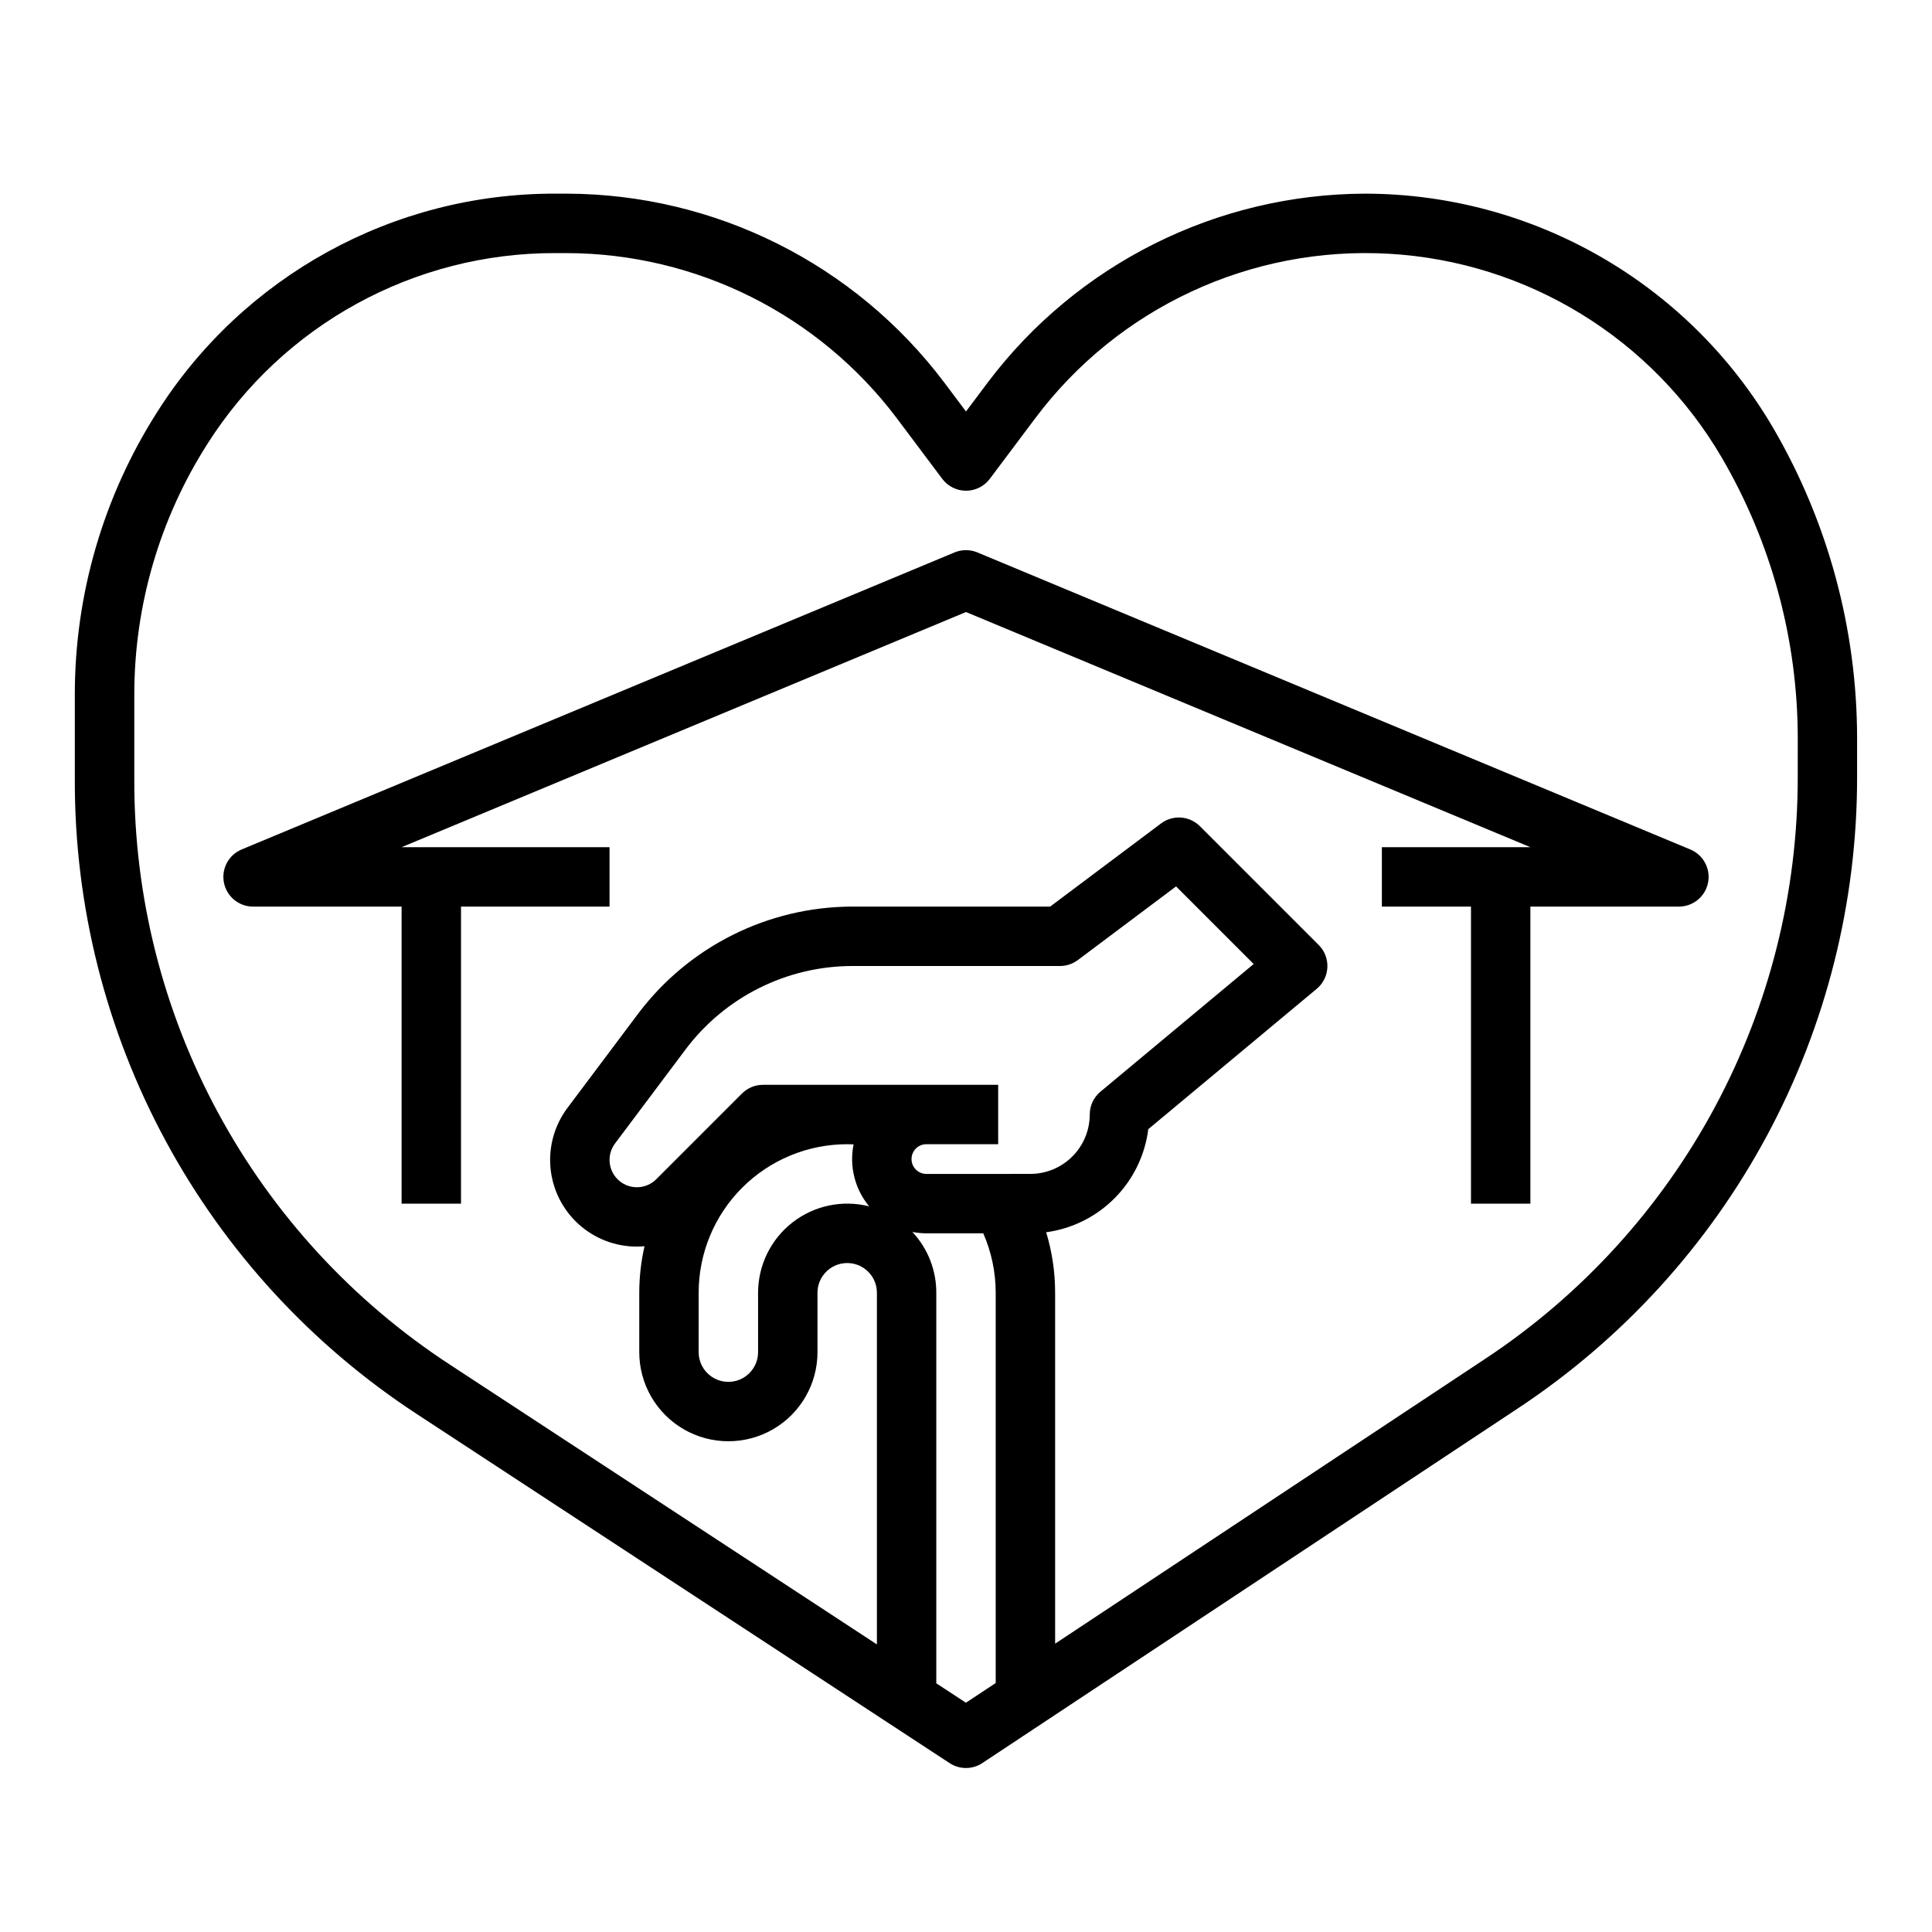
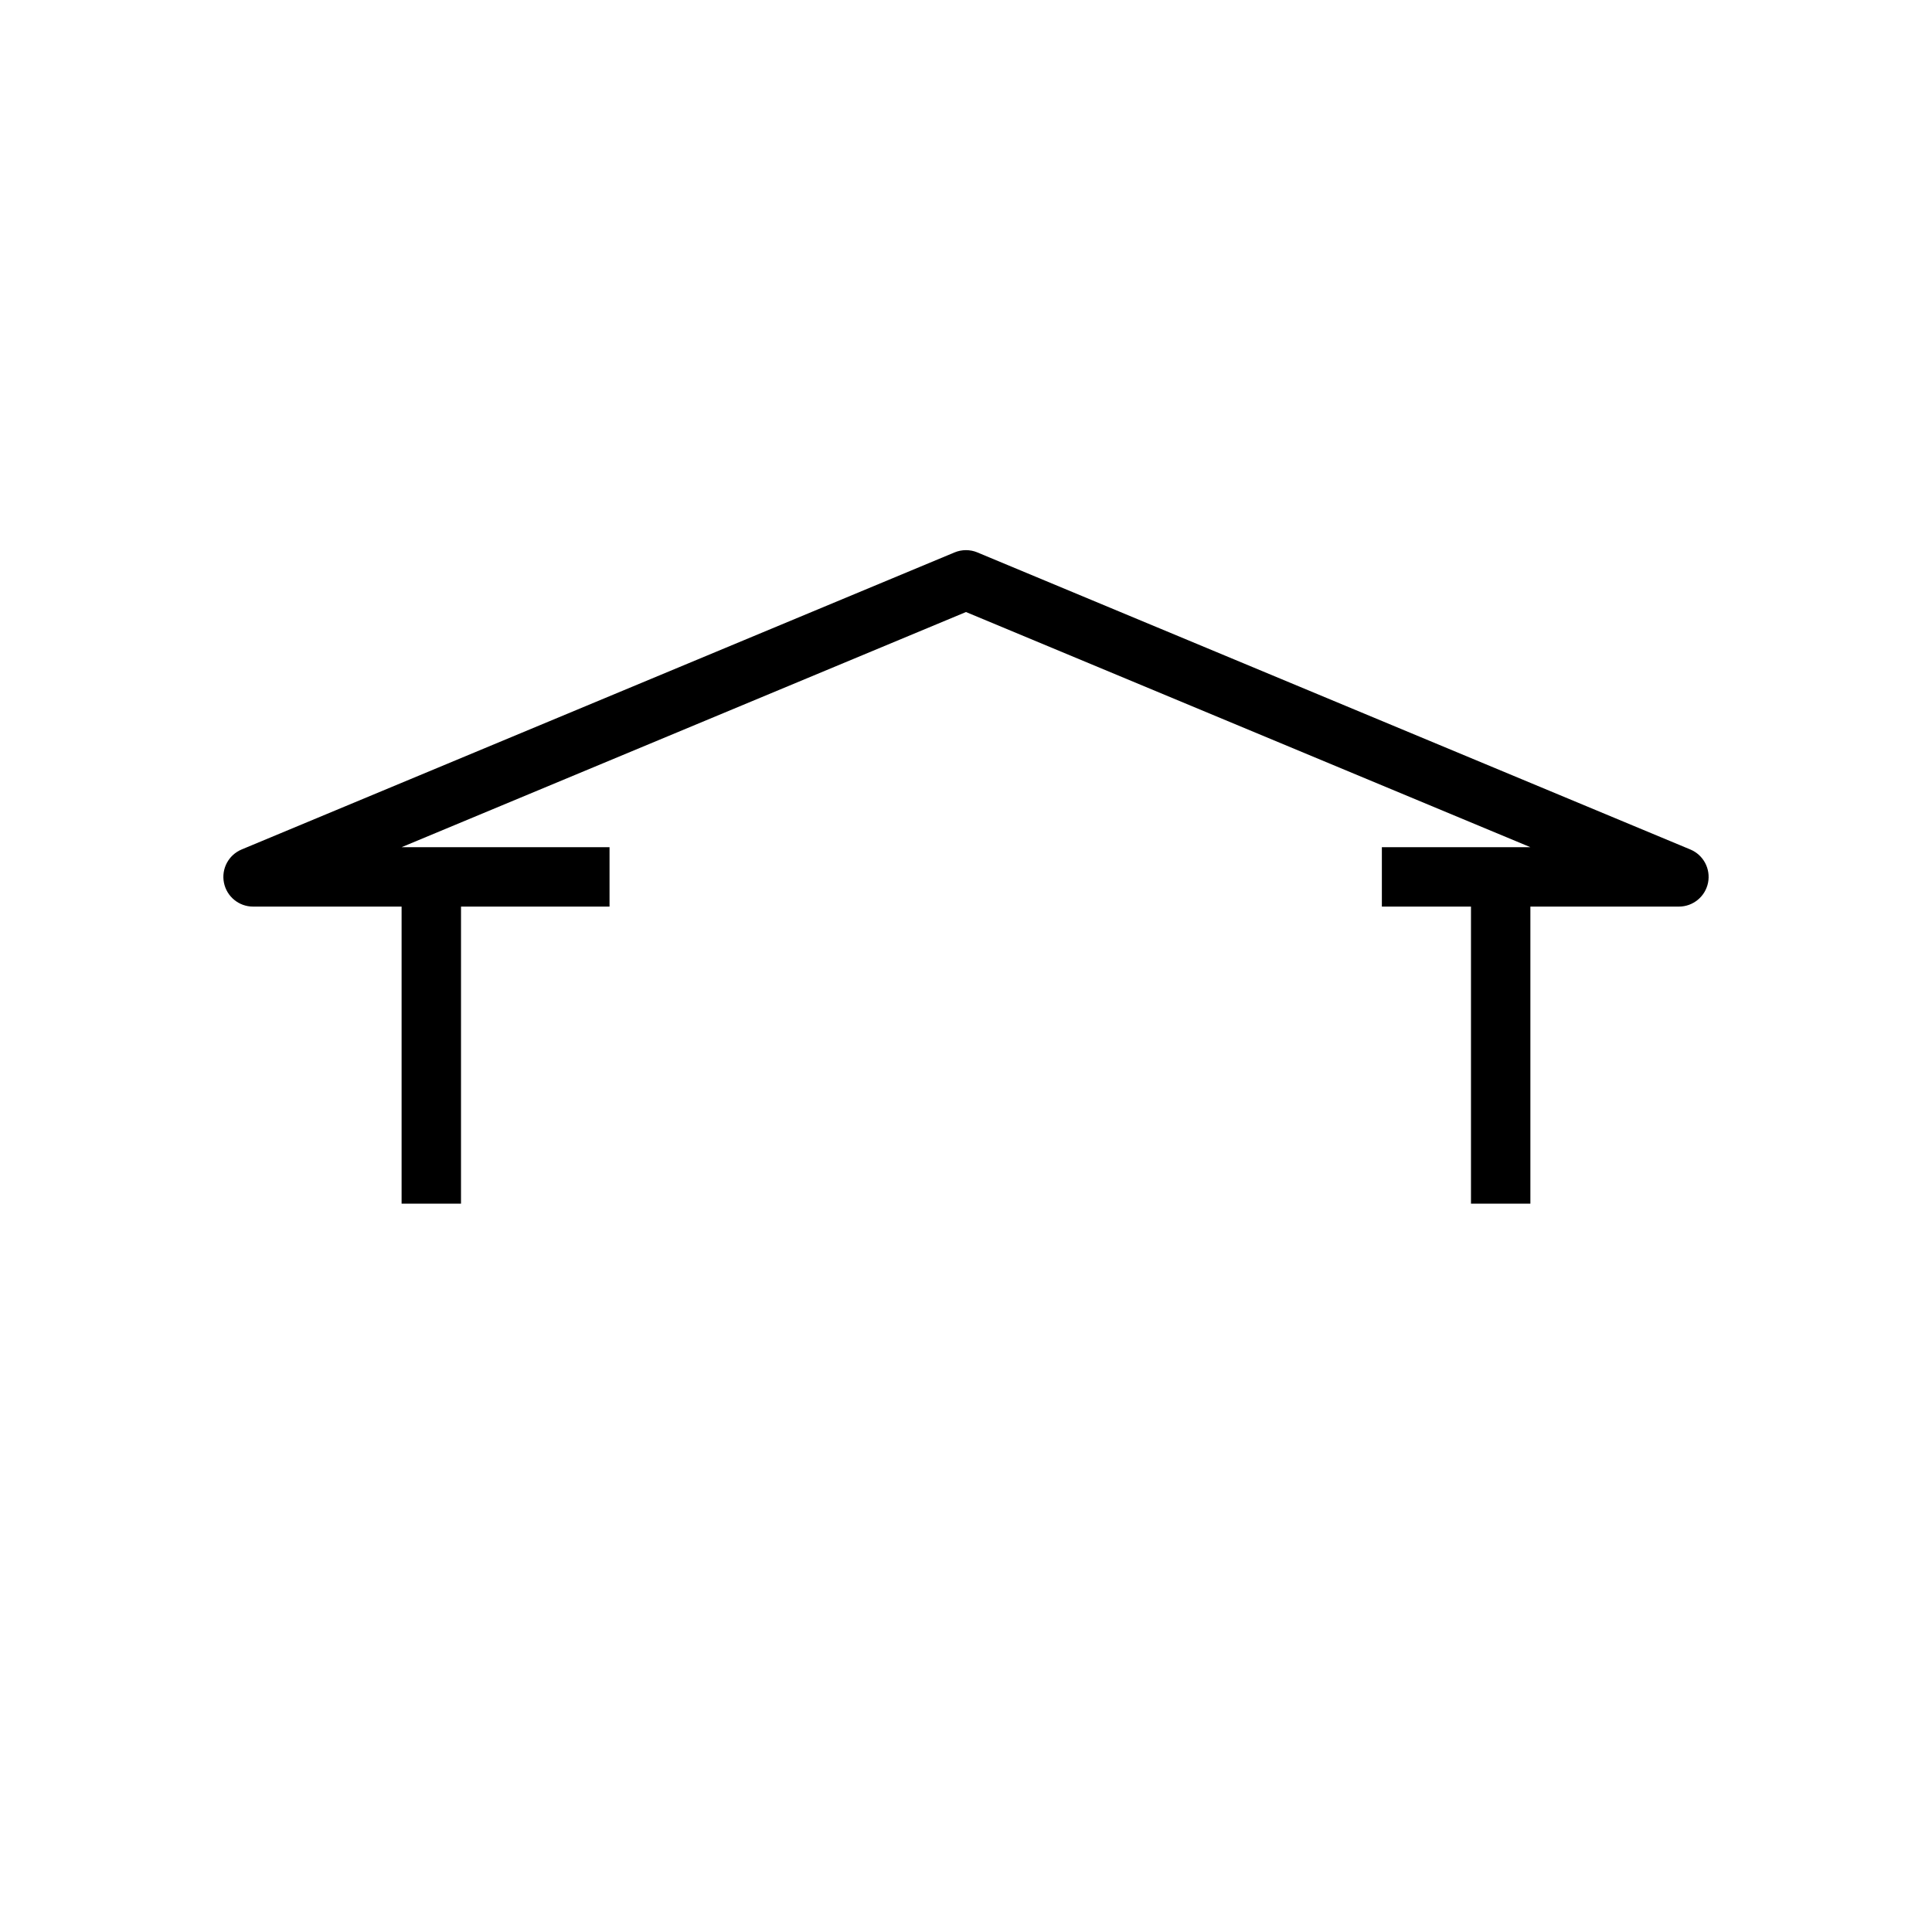
<svg xmlns="http://www.w3.org/2000/svg" fill="#000000" width="800px" height="800px" version="1.1" viewBox="144 144 512 512">
  <g>
-     <path d="m505.85 195.32c-39.355 0.098-76.398 18.617-100.09 50.043l-5.762 7.688-5.762-7.688h-0.004c-23.688-31.426-60.727-49.945-100.09-50.043h-2.981c-42.801-0.109-82.66 21.773-105.55 57.941-14.238 22.352-21.797 48.305-21.785 74.809v22.766c-0.051 33.344 8.223 66.176 24.074 95.512 15.852 29.336 38.777 54.246 66.699 72.477l141.07 92.43v-0.004c2.633 1.727 6.039 1.719 8.66-0.02l141.88-93.965c27.68-18.285 50.387-43.152 66.086-72.379 15.695-29.223 23.895-61.887 23.852-95.062v-10.141c-0.008-28.914-7.688-57.312-22.25-82.293-22.484-38.371-63.59-61.984-108.06-62.07zm-105.87 399.92-7.852-5.144v-103.51c0.016-5.981-2.254-11.738-6.34-16.105 1.223 0.238 2.465 0.359 3.711 0.363h15.082c2.168 4.965 3.289 10.324 3.293 15.742v103.43zm-10.48-140.14c-2.172 0-3.934-1.762-3.934-3.934 0-2.176 1.762-3.938 3.934-3.938h19.027v-15.742h-62.324c-2.086 0-4.09 0.828-5.566 2.305l-22.723 22.723c-2.445 2.438-6.269 2.816-9.148 0.906-1.66-1.105-2.789-2.848-3.125-4.809-0.336-1.965 0.148-3.981 1.348-5.574l18.746-24.992v-0.004c10.434-13.84 26.746-22 44.082-22.039h55.105c1.703 0 3.359-0.555 4.723-1.574l26.027-19.52 20.566 20.566-40.609 33.84h-0.004c-1.793 1.492-2.828 3.707-2.828 6.043-0.004 4.172-1.664 8.176-4.617 11.125-2.949 2.953-6.953 4.613-11.125 4.617zm-60.348 31.488c0-10.438 4.148-20.449 11.531-27.832 7.379-7.379 17.391-11.527 27.832-11.527 0.566 0 1.133 0.016 1.695 0.039-1.176 5.816 0.34 11.855 4.125 16.426-7.066-1.785-14.559-0.215-20.309 4.262-5.754 4.473-9.121 11.348-9.129 18.633v15.746c0 4.348-3.523 7.871-7.871 7.871-4.348 0-7.875-3.523-7.875-7.871zm291.27-136.76c0.039 30.574-7.512 60.676-21.98 87.609-14.465 26.934-35.395 49.855-60.902 66.703l-113.92 75.449v-93c0-5.43-0.797-10.828-2.371-16.027 6.891-0.934 13.277-4.117 18.172-9.059 4.894-4.941 8.02-11.359 8.887-18.258l44.637-37.195h0.004c1.695-1.418 2.723-3.481 2.82-5.691 0.102-2.207-0.73-4.359-2.293-5.922l-31.488-31.488c-2.773-2.769-7.156-3.082-10.293-0.73l-29.391 22.035h-52.48c-22.285 0.055-43.262 10.543-56.68 28.34l-18.746 24.992c-3.438 4.574-5.043 10.266-4.508 15.961 0.535 5.695 3.18 10.984 7.41 14.836 4.234 3.848 9.75 5.981 15.469 5.981 0.68 0 1.359-0.039 2.035-0.098v-0.004c-0.922 4.047-1.391 8.18-1.391 12.328v15.746c0 8.438 4.5 16.23 11.809 20.449 7.305 4.219 16.309 4.219 23.617 0 7.305-4.219 11.805-12.012 11.805-20.449v-15.746c0-4.348 3.527-7.871 7.875-7.871 4.348 0 7.871 3.523 7.871 7.871v93.195l-113.14-74.129c-25.734-16.797-46.863-39.758-61.473-66.793-14.609-27.039-22.234-57.293-22.184-88.023v-22.766c-0.012-23.508 6.691-46.531 19.324-66.355 20.004-31.617 54.848-50.746 92.262-50.648h2.981c34.402 0.082 66.781 16.27 87.488 43.746l12.062 16.082c1.488 1.98 3.82 3.148 6.301 3.148 2.477 0 4.809-1.168 6.297-3.148l12.062-16.082c21.988-29.324 57.207-45.68 93.797-43.566 36.59 2.117 69.688 22.418 88.156 54.078 13.16 22.57 20.094 48.23 20.102 74.359z" />
    <path d="m591.95 369.12-188.93-78.719 0.004-0.004c-1.938-0.805-4.117-0.805-6.055 0l-188.93 78.719v0.004c-3.465 1.441-5.43 5.129-4.691 8.809 0.734 3.68 3.965 6.328 7.719 6.328h39.359v78.719h15.742l0.004-78.719h39.359v-15.742h-55.105l149.57-62.32 149.57 62.32h-39.359v15.742h23.617v78.719h15.742v-78.719h39.359c3.754 0 6.984-2.648 7.723-6.328 0.734-3.68-1.23-7.367-4.695-8.809z" />
  </g>
</svg>